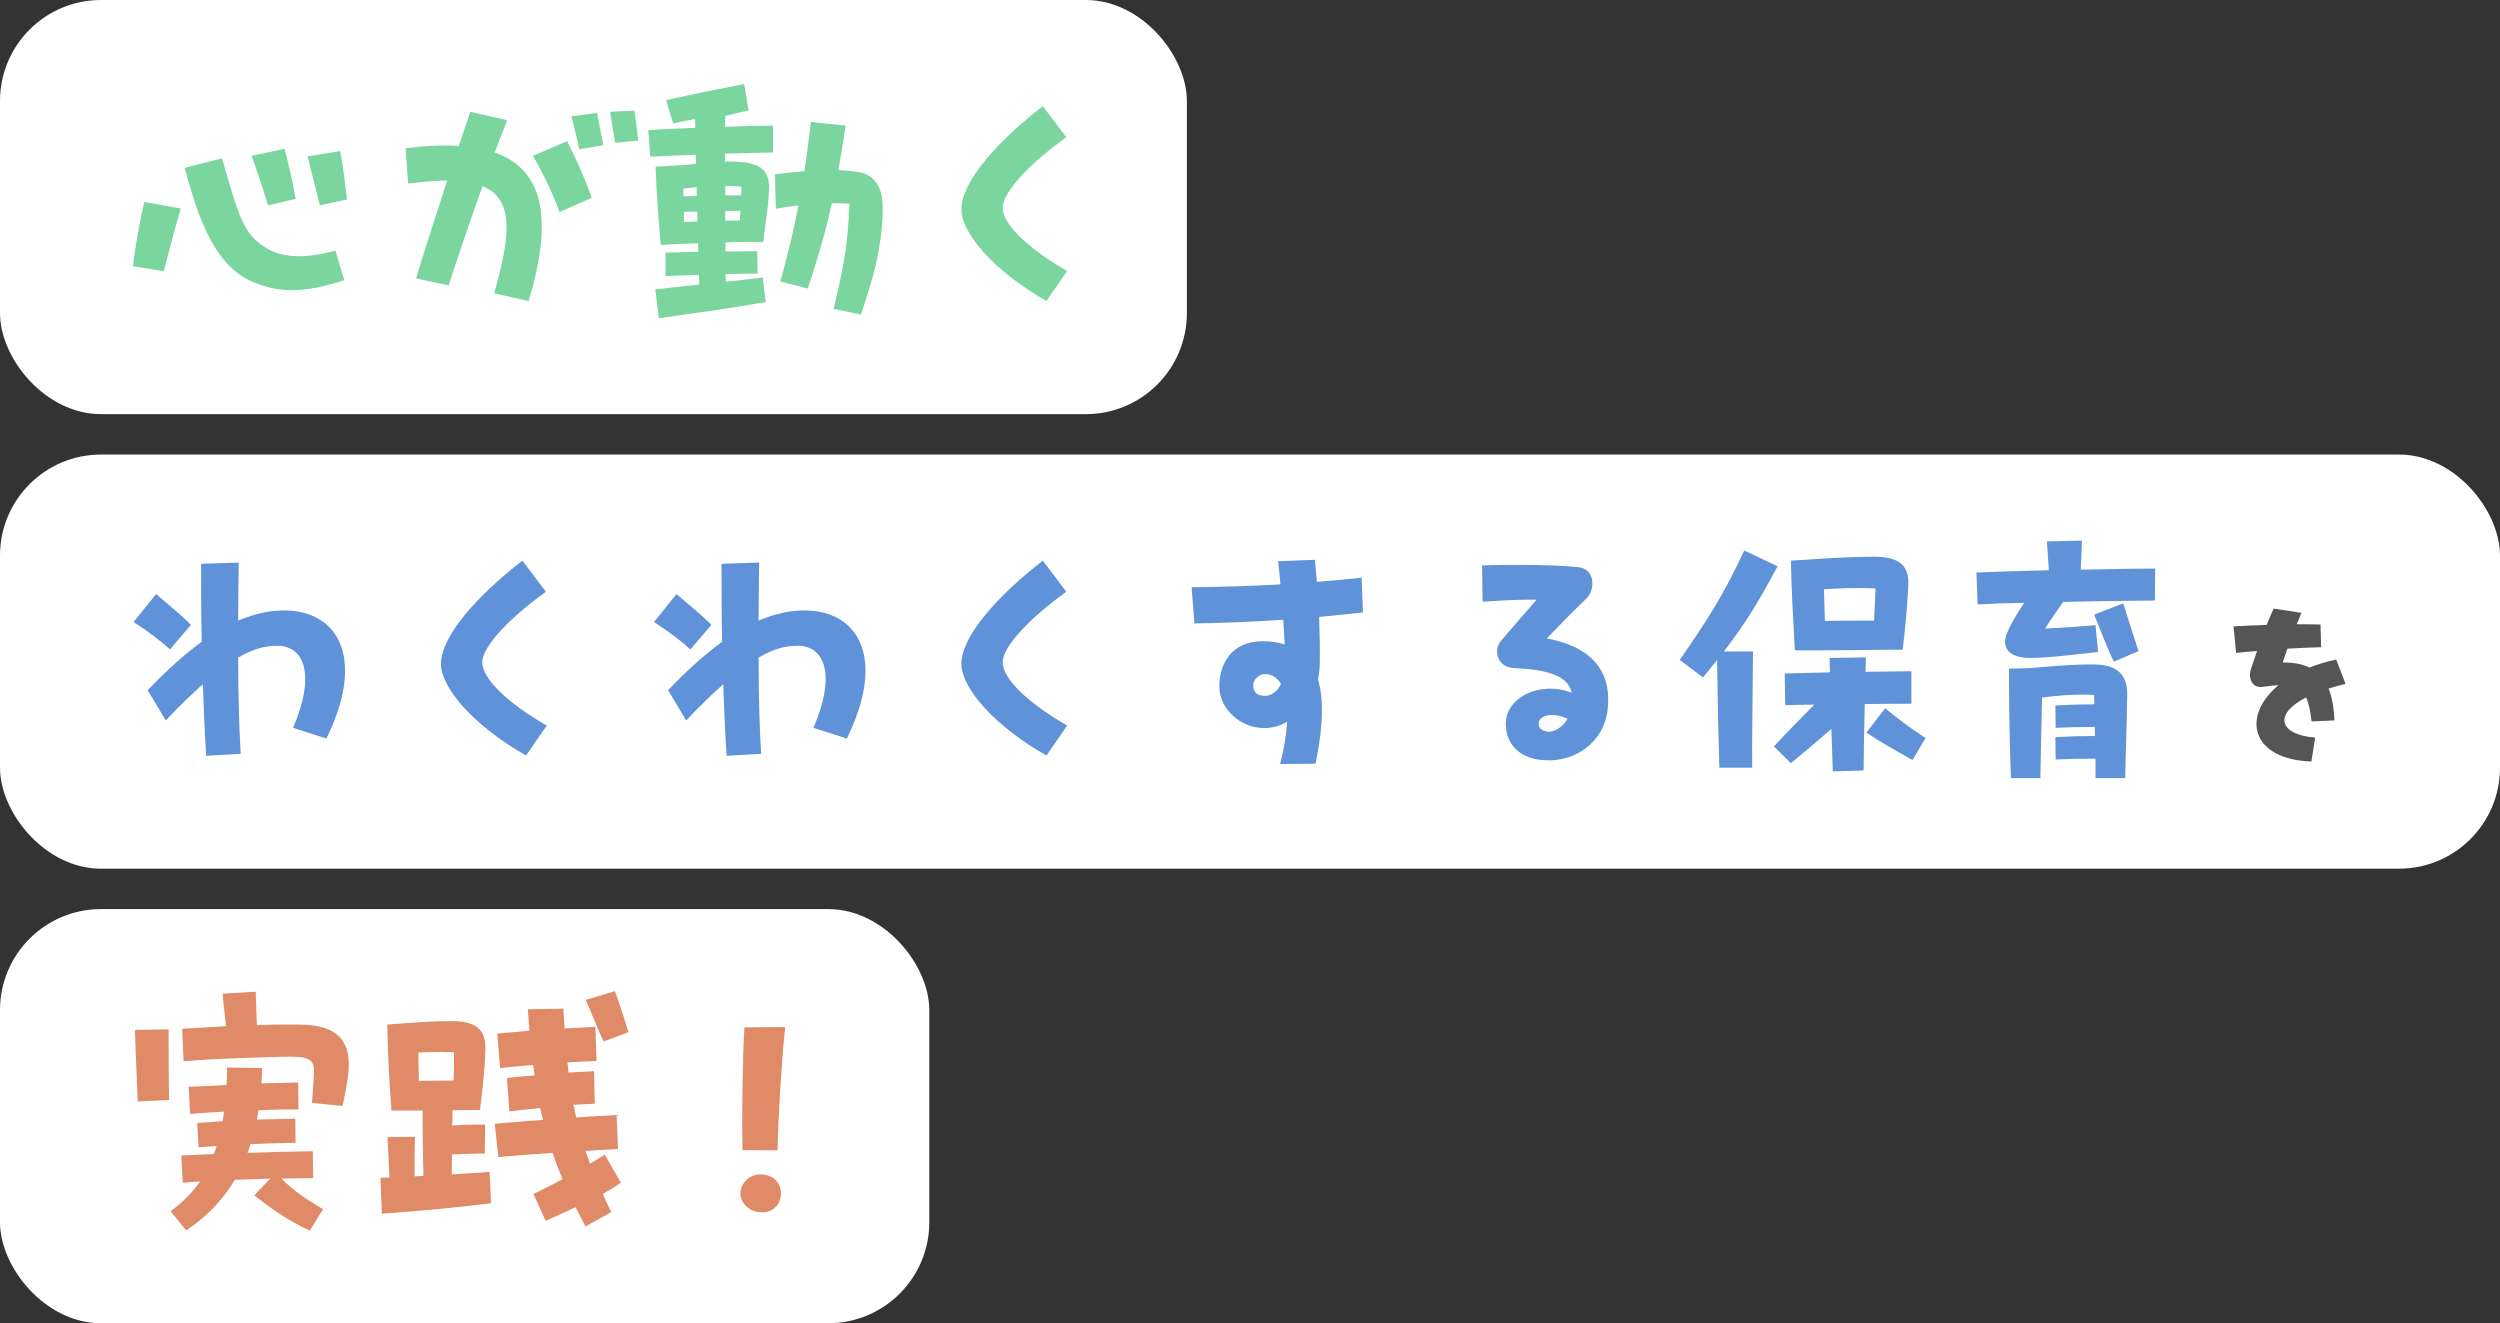
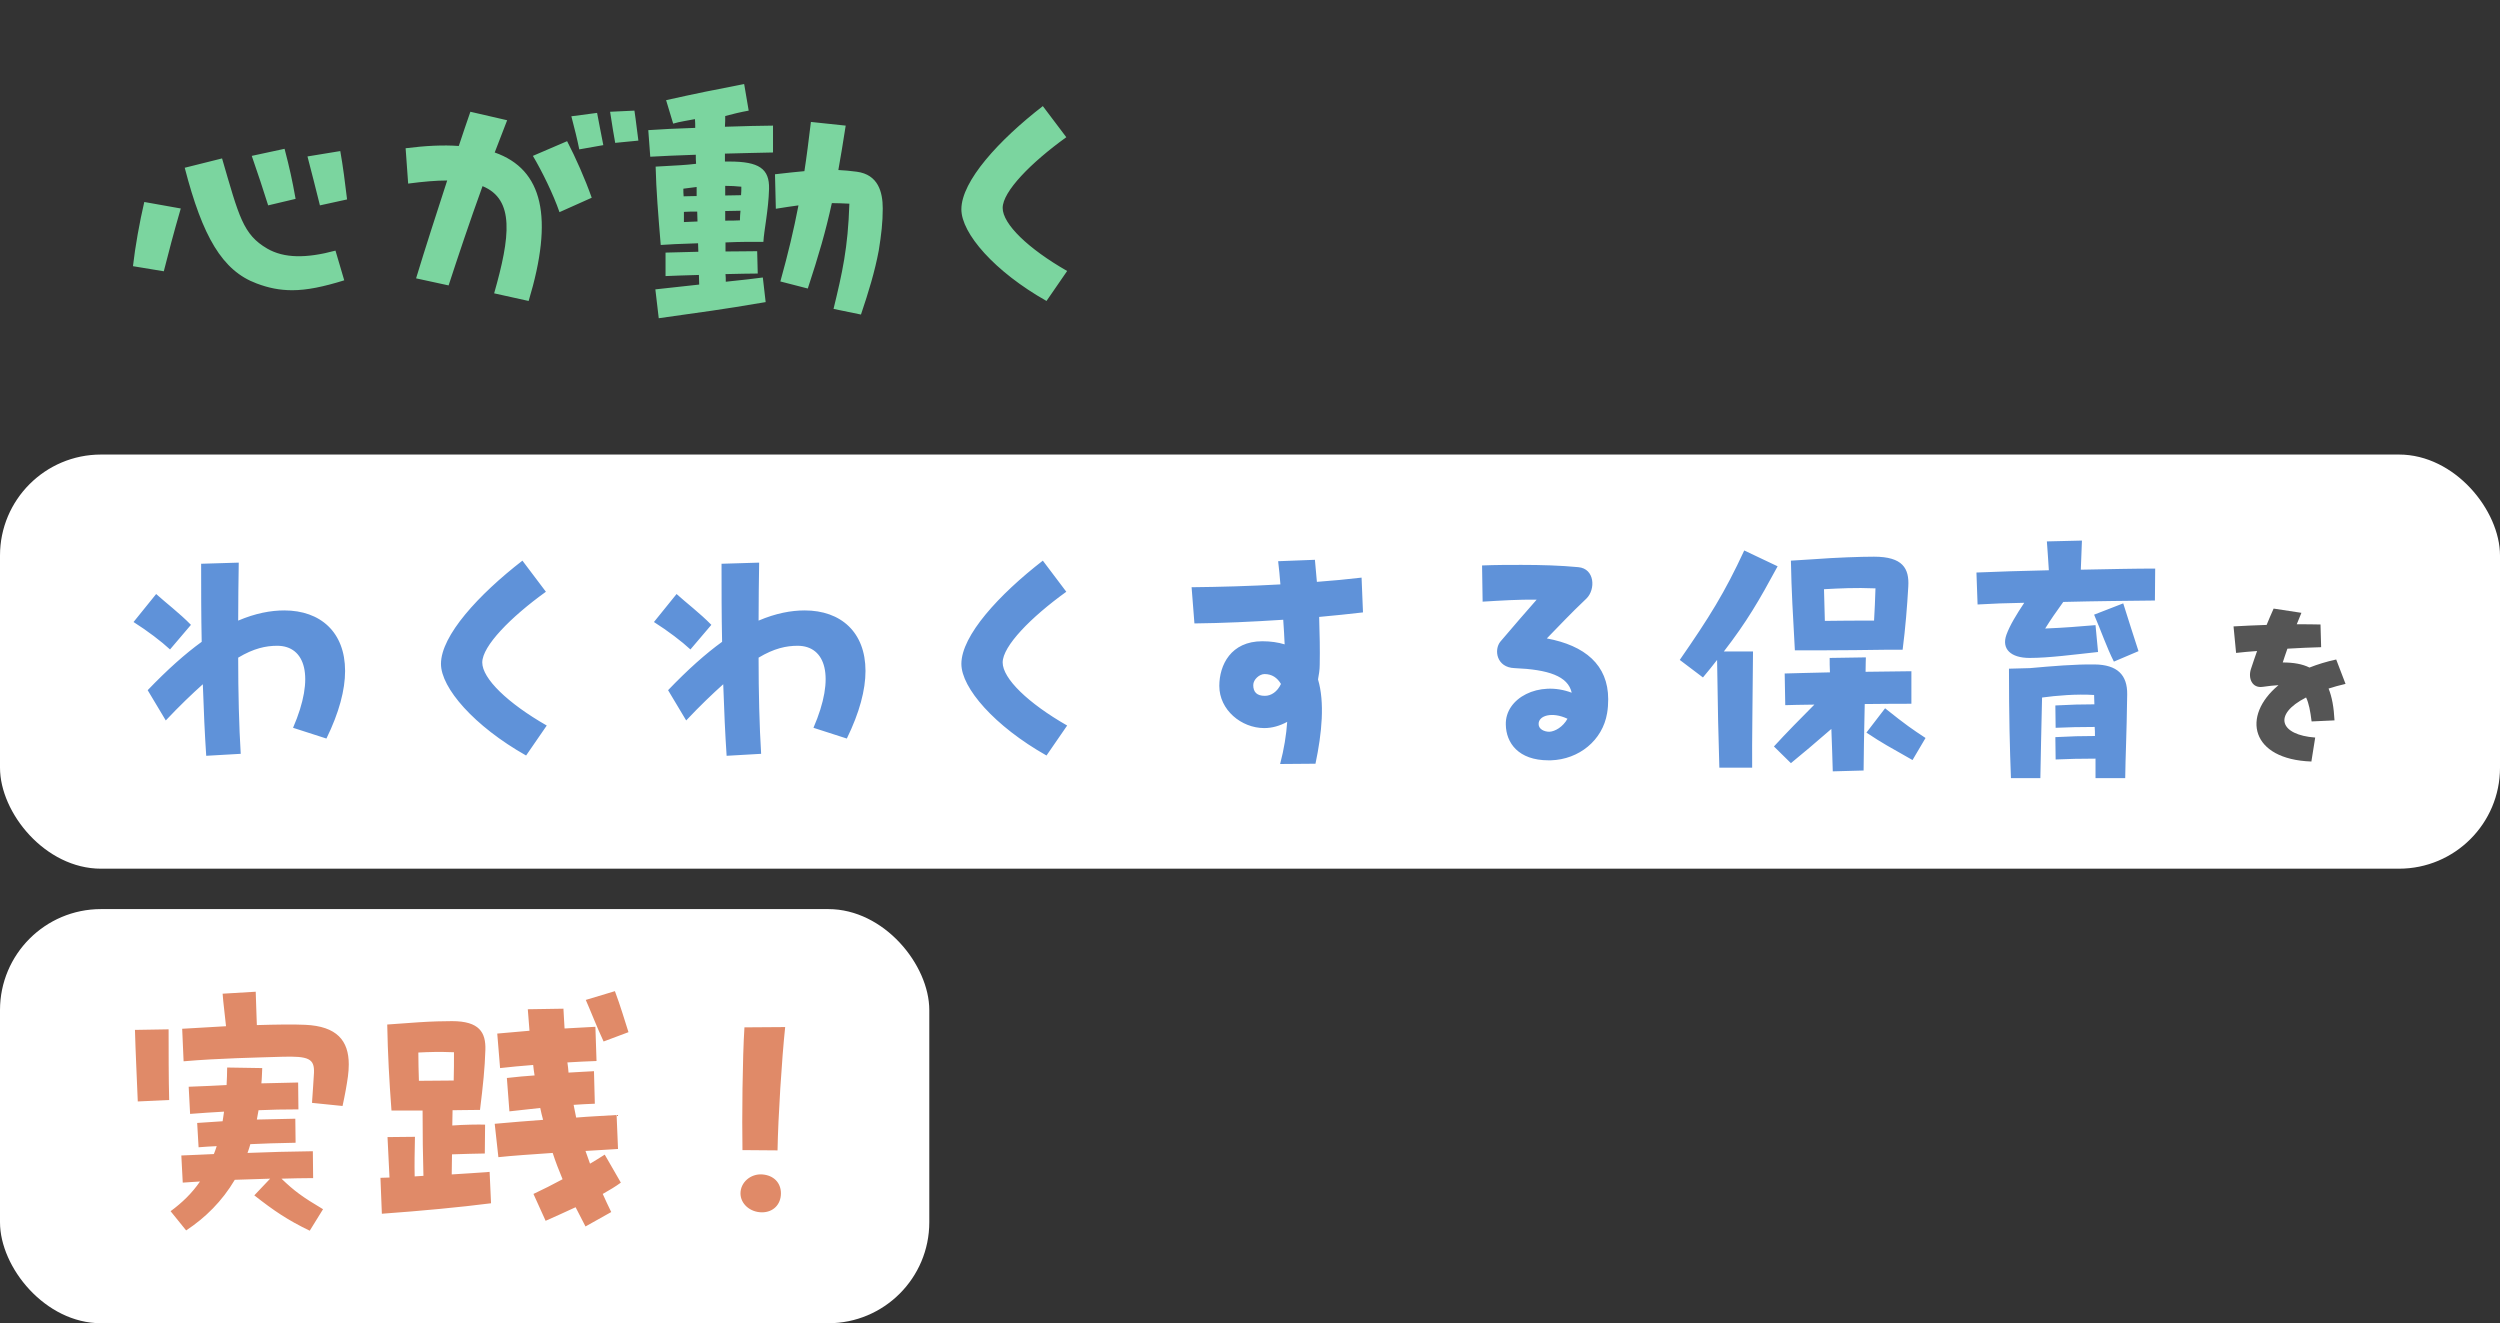
<svg xmlns="http://www.w3.org/2000/svg" width="495" height="262" viewBox="0 0 495 262" fill="none">
  <rect x="0" y="0" width="495" height="262" fill="#333333" stroke="none" />
  <rect y="90" width="495" height="82" rx="20" fill="white" />
  <path d="M56.288 120.864C63.456 120.864 68.328 125.176 68.328 132.848C68.328 136.6 67.152 141.08 64.632 146.232L58.024 144.104C62.448 133.912 60.432 127.864 54.888 127.864C52.648 127.864 50.24 128.368 47.16 130.216C47.16 137.16 47.328 143.824 47.664 149.256L40.832 149.648C40.552 145.504 40.328 140.632 40.16 135.48C38.032 137.384 35.568 139.736 32.824 142.648L29.24 136.656C33.16 132.568 36.688 129.432 39.936 127.08C39.824 121.816 39.824 116.552 39.824 111.624L47.272 111.4C47.216 115.096 47.16 118.96 47.16 122.88C50.576 121.424 53.6 120.864 56.288 120.864ZM37.808 123.72L33.664 128.592C31.984 127.024 29.184 124.896 26.44 123.16L30.92 117.616C32.768 119.296 35.568 121.424 37.808 123.72ZM104.168 149.592C93.864 143.768 87.312 136.208 87.312 131.448C87.312 125.848 94.76 117.728 103.44 111.008L108.088 117.168C101.088 122.208 95.488 127.92 95.488 131.168C95.488 134.36 100.528 139.232 108.256 143.656L104.168 149.592ZM159.328 120.864C166.496 120.864 171.368 125.176 171.368 132.848C171.368 136.6 170.192 141.08 167.672 146.232L161.064 144.104C165.488 133.912 163.472 127.864 157.928 127.864C155.688 127.864 153.28 128.368 150.2 130.216C150.2 137.16 150.368 143.824 150.704 149.256L143.872 149.648C143.592 145.504 143.368 140.632 143.2 135.48C141.072 137.384 138.608 139.736 135.864 142.648L132.28 136.656C136.2 132.568 139.728 129.432 142.976 127.08C142.864 121.816 142.864 116.552 142.864 111.624L150.312 111.4C150.256 115.096 150.2 118.96 150.2 122.88C153.616 121.424 156.64 120.864 159.328 120.864ZM140.848 123.72L136.704 128.592C135.024 127.024 132.224 124.896 129.48 123.16L133.96 117.616C135.808 119.296 138.608 121.424 140.848 123.72ZM207.208 149.592C196.904 143.768 190.352 136.208 190.352 131.448C190.352 125.848 197.8 117.728 206.48 111.008L211.128 117.168C204.128 122.208 198.528 127.92 198.528 131.168C198.528 134.36 203.568 139.232 211.296 143.656L207.208 149.592ZM261.304 131.616C261.304 132.624 261.136 133.632 260.968 134.528C262.312 139.064 261.752 145.112 260.464 151.216L253.464 151.272C254.248 148.304 254.696 145.448 254.864 142.928C253.408 143.712 251.896 144.16 250.328 144.16C245.792 144.16 241.424 140.576 241.424 135.816C241.424 131.672 243.72 126.968 249.936 126.968C251.616 126.968 253.072 127.192 254.36 127.584C254.304 126.072 254.192 124.392 254.08 122.712C248.032 123.104 241.984 123.384 236.496 123.44L235.936 116.272C241.536 116.216 247.528 116.048 253.52 115.712C253.408 114.144 253.24 112.576 253.072 111.12L260.352 110.84C260.464 112.296 260.632 113.752 260.744 115.208C263.768 114.984 266.736 114.704 269.592 114.368L269.872 121.256C267.072 121.592 264.16 121.872 261.192 122.152C261.304 125.512 261.36 128.704 261.304 131.616ZM250.44 137.776C251.672 137.776 252.904 136.992 253.632 135.424C252.904 134.192 251.84 133.464 250.384 133.464C249.376 133.464 248.144 134.528 248.144 135.648C248.144 137.048 248.872 137.776 250.44 137.776ZM306.272 126.408C313.776 127.808 318.424 131.616 318.424 138.448C318.424 139.344 318.368 140.296 318.2 141.248C317.304 146.568 312.656 150.376 307.056 150.544H306.608C300.616 150.544 298.208 147.072 298.152 143.488C297.984 138.224 304.704 134.696 311.2 137.16C310.472 133.856 306.552 132.568 299.888 132.288C296.304 132.176 295.744 128.648 297.088 127.024C299.888 123.72 301.904 121.424 304.256 118.736C300.728 118.68 297.312 118.904 293.56 119.128L293.448 111.96C296.136 111.848 298.768 111.848 301.232 111.848C305.208 111.848 308.904 111.96 312.488 112.296C315.792 112.576 315.96 116.72 314.112 118.512C310.696 121.76 309.072 123.552 306.272 126.408ZM306.776 144.888C307.896 144.832 309.464 143.936 310.36 142.312C307.28 140.856 304.592 141.696 304.648 143.376C304.648 144.384 305.768 144.888 306.776 144.888ZM341.328 128.984H347.096C347.04 137.664 346.872 147.128 346.928 152H340.432C340.264 146.792 340.096 139.568 339.984 130.664C339.144 131.784 338.192 132.904 337.184 134.136L332.592 130.664C338.416 122.264 341.496 117.336 345.36 108.992L351.968 112.128C348.272 118.96 345.864 123.104 341.328 128.984ZM355.384 128.76C354.992 121.592 354.712 117.168 354.6 111.008L359.08 110.728C363.504 110.392 368.432 110.224 371.064 110.224C376.72 110.224 378.064 112.52 377.84 116.16C377.616 120.08 377.28 124.28 376.72 128.648H373.472C368.824 128.704 365.632 128.76 361.544 128.76H355.384ZM371.344 116.496C367.256 116.328 364.344 116.496 361.152 116.664L361.32 122.936C364.736 122.88 367.592 122.88 371.064 122.88C371.176 120.808 371.288 118.736 371.344 116.496ZM378.456 139.344C376.944 139.344 373.304 139.344 369.216 139.4C369.104 144.608 368.992 150.376 368.992 152.56L362.888 152.728C362.832 150.32 362.72 147.408 362.608 144.328C359.864 146.736 356.392 149.648 354.6 151.104L351.24 147.8C353.48 145.336 356.784 141.976 359.248 139.512C356.504 139.568 354.32 139.568 353.48 139.624L353.368 133.352C354.6 133.296 358.184 133.24 362.328 133.128C362.272 132.064 362.272 131.112 362.272 130.272L369.44 130.16C369.44 130.664 369.384 131.672 369.384 133.016L378.456 132.904V139.344ZM373.248 140.24C377.448 143.6 378.624 144.384 381.256 146.12L378.68 150.488C373.976 147.8 372.912 147.296 369.552 145.056L373.248 140.24ZM412 112.8C417.6 112.688 422.92 112.576 426.728 112.576L426.672 118.904C421.632 118.96 415.024 119.016 408.528 119.184C407.072 121.2 406.064 122.656 404.944 124.448C409.088 124.28 411.44 124.056 414.912 123.776L415.416 129.096C410.656 129.6 405.728 130.272 401.864 130.272C398.112 130.272 396.264 128.48 397.272 125.68C397.944 123.832 399.232 121.704 400.8 119.352C397.44 119.408 394.248 119.52 391.56 119.688L391.336 113.36C395.256 113.192 400.408 113.024 405.672 112.912C405.504 110.504 405.448 109.216 405.28 107.2L412.224 107.032C412.168 109.048 412.056 110.896 412 112.8ZM414.632 121.704L420.4 119.464C421.464 122.88 422.36 125.624 423.424 128.928L418.552 131C417.152 128.256 416.032 124.952 414.632 121.704ZM414.744 131.56C419.224 131.616 421.24 133.632 421.184 137.496C421.072 145.896 420.848 149.48 420.792 154.072H414.912V150.208C412 150.208 409.48 150.264 407.016 150.376L406.96 145.952C410.152 145.784 412.112 145.728 414.8 145.728C414.8 145.112 414.8 144.552 414.744 143.936C411.944 143.936 409.424 143.992 407.016 144.104L406.96 139.68C410.096 139.512 412.056 139.456 414.688 139.456C414.688 138.84 414.632 138.224 414.632 137.608C411.16 137.384 407.184 137.72 404.328 138.112C404.216 144.16 404.048 149.368 403.992 154.072H398.168C397.944 148.248 397.776 141.864 397.776 132.4L401.92 132.288C406.288 131.896 410.936 131.504 414.744 131.56Z" fill="#5F92D9" />
  <path d="M456.604 138.098C449.884 141.542 451.48 145.532 458.41 146.036L457.654 150.782C445.642 150.362 443.752 141.794 451.144 135.662C450.22 135.704 449.212 135.83 447.994 135.998C445.894 136.292 445.096 134.276 445.684 132.47C446.104 131.168 446.524 129.992 446.902 128.9C445.432 128.984 444.046 129.152 442.744 129.278L442.24 124.028C444.256 123.902 446.482 123.818 448.792 123.734C449.254 122.642 449.674 121.592 450.178 120.5L455.68 121.34L454.756 123.608C456.394 123.608 457.99 123.608 459.46 123.65L459.586 128.144C457.528 128.186 455.26 128.312 452.908 128.438C452.572 129.362 452.278 130.286 451.984 131.168C454.084 131.168 455.848 131.462 457.276 132.176C458.872 131.546 460.636 131 462.568 130.58L464.416 135.41C463.198 135.704 462.064 135.998 461.056 136.334C461.728 137.972 462.106 140.072 462.232 142.634L457.696 142.844C457.444 140.786 457.15 139.232 456.604 138.098Z" fill="#555555" />
  <rect y="180" width="184" height="82" rx="20" fill="white" />
  <path d="M60.432 202.912C66.704 203.192 69.056 206.048 69.056 210.752C69.056 211.536 69 212.32 68.888 213.16C68.664 214.784 68.328 216.688 67.824 218.984L61.776 218.368C61.888 216.52 62.056 214.616 62.168 212.432C62.28 209.632 61.16 209.072 55.784 209.24C50.688 209.408 43.52 209.52 36.352 210.136L36.072 203.696L44.752 203.192C44.528 200.896 44.192 198.488 44.08 196.752L50.632 196.36C50.688 198.712 50.8 200.784 50.856 202.968C54.664 202.856 58.08 202.8 60.432 202.912ZM26.72 203.92L33.384 203.808C33.384 207.448 33.384 213.888 33.496 217.808L27.28 218.088C27.112 213.776 26.832 208.176 26.72 203.92ZM62 233.264C59.984 233.264 57.856 233.32 55.728 233.376C58.304 235.84 59.816 236.96 63.96 239.424L61.328 243.68C57.016 241.608 54.272 239.76 50.352 236.68L53.488 233.376C51.136 233.432 48.784 233.544 46.488 233.6C43.968 237.856 40.664 241.104 36.856 243.624L33.776 239.816C36.072 238.136 38.032 236.232 39.6 233.936C38.424 233.992 37.248 234.104 36.184 234.16L35.904 228.784C38.2 228.672 40.328 228.616 42.344 228.504C42.568 228 42.736 227.44 42.904 226.936C41.784 226.992 40.608 227.048 39.32 227.16L39.04 222.344C41 222.232 42.624 222.12 44.08 222.008C44.192 221.392 44.248 220.776 44.36 220.104C42.176 220.216 39.992 220.384 37.64 220.552L37.36 215.176C40.44 215.064 42.792 214.952 44.864 214.84C44.92 213.72 44.976 212.544 44.976 211.368L51.92 211.48C51.864 212.544 51.864 213.552 51.752 214.504L59.032 214.336L59.088 219.656C56.176 219.656 53.6 219.712 51.192 219.824L50.856 221.672L58.472 221.504L58.528 226.264C54.832 226.32 52.088 226.432 49.568 226.544C49.4 227.104 49.232 227.72 49.008 228.28C53.264 228.112 57.296 228 61.944 227.944L62 233.264ZM124.44 204.368L119.512 206.216C118.224 203.472 116.88 200 115.984 197.984L121.752 196.248C122.872 199.216 123.656 201.96 124.44 204.368ZM119.736 228.616L122.928 234.16C121.864 234.944 120.632 235.672 119.344 236.4C119.848 237.52 120.408 238.752 121.024 239.984L115.928 242.84L113.968 239.032C111.84 240.04 109.768 240.936 108.032 241.72L105.624 236.4C107.528 235.504 109.432 234.552 111.392 233.488C110.664 231.752 109.992 230.016 109.432 228.28C105.288 228.56 101.256 228.84 98.68 229.12L97.952 222.512C101.144 222.232 104.336 221.952 107.528 221.728C107.304 220.944 107.136 220.16 106.968 219.376L100.864 220.048L100.36 213.44C102.32 213.216 104.112 213.048 105.848 212.936C105.736 212.208 105.624 211.536 105.568 210.864C103.272 211.032 101.032 211.256 99.016 211.48L98.456 204.648L104.84 204.088L104.504 199.832L111.56 199.72C111.616 201.064 111.728 202.408 111.784 203.64C113.576 203.528 115.536 203.416 117.888 203.304L118.112 210.08C116.208 210.136 114.304 210.248 112.344 210.36C112.456 211.032 112.512 211.704 112.568 212.376C114.192 212.264 115.816 212.208 117.608 212.096L117.776 218.536C116.432 218.592 115.032 218.648 113.576 218.76L114.08 221.28C116.712 221.056 119.4 220.944 122.088 220.776L122.368 227.496C120.856 227.608 118.56 227.72 115.928 227.888C116.208 228.728 116.544 229.568 116.824 230.408C117.776 229.848 118.784 229.232 119.736 228.616ZM89.44 232.536C92.24 232.368 94.816 232.2 96.944 232.032L97.224 238.248C91.12 239.032 83.392 239.76 75.608 240.32L75.328 233.208C75.888 233.208 76.504 233.152 77.12 233.152L76.728 225.144L82.16 225.088C82.104 227.776 82.048 230.576 82.104 232.928C82.664 232.872 83.224 232.872 83.84 232.816C83.728 228.784 83.672 224.752 83.672 219.88H77.512C77.064 213.888 76.784 208.736 76.672 202.856L82.944 202.408C85.52 202.24 87.76 202.184 89.496 202.184C94.928 202.184 96.216 204.424 96.104 207.896C95.992 211.536 95.656 214.784 95.04 219.768H94.424C92.52 219.768 91.008 219.824 89.608 219.824C89.608 220.832 89.552 221.84 89.552 222.848C91.792 222.68 94.872 222.624 96.048 222.68L95.992 228.392C94.424 228.392 91.736 228.504 89.496 228.56C89.496 229.96 89.44 231.248 89.44 232.536ZM82.832 208.4C82.832 210.304 82.888 212.152 82.944 214C85.576 214 87.536 213.944 89.832 213.944C89.888 212.096 89.888 210.304 89.888 208.344C86.92 208.232 85.016 208.288 82.832 208.4ZM153.952 227.776L147.008 227.72C146.896 221.616 147.008 209.408 147.4 203.416L155.464 203.36C154.792 209.688 154.064 221.28 153.952 227.776ZM150.872 240.04C148.52 240.04 146.616 238.36 146.616 236.288C146.616 234.104 148.632 232.368 150.928 232.536C153.168 232.704 154.624 234.16 154.624 236.288C154.624 238.472 153.112 240.04 150.872 240.04Z" fill="#E08A68" />
-   <rect width="235" height="82" rx="20" fill="white" />
  <path d="M53.096 40.664C52.088 37.416 51.08 34.448 49.848 30.864L56.344 29.464C57.352 33.328 57.856 35.624 58.528 39.376L53.096 40.664ZM63.344 40.664C62.616 37.64 61.608 33.832 60.88 30.976L67.376 29.912C67.936 33.048 68.328 36.24 68.72 39.488L63.344 40.664ZM50.8 56.12C44.024 53.6 40.104 46.88 36.576 33.216L43.968 31.368C47.328 42.904 48.112 46.432 52.928 49.232C56.232 51.136 60.6 51.192 66.424 49.624L68.16 55.504C64.016 56.792 60.768 57.464 57.856 57.464C55.392 57.464 53.152 57.016 50.8 56.12ZM32.432 53.712L26.328 52.704C26.776 48.784 27.616 44.08 28.568 39.992L35.792 41.28C34.392 46.096 33.384 49.96 32.432 53.712ZM125.616 21.904C125.952 24.088 126.12 25.88 126.4 27.84L121.808 28.288C121.528 26.776 121.192 24.704 120.8 22.128L125.616 21.904ZM97.952 30.192C107.528 33.552 109.656 43.072 104.672 59.592L97.84 58.08C101.032 46.88 101.928 39.488 95.544 36.856C92.968 43.968 90.672 50.856 88.824 56.512L82.384 55.112C84.288 48.84 86.472 42.12 88.544 35.736C86.36 35.736 83.784 35.96 80.816 36.352L80.312 29.352C84.288 28.848 87.76 28.68 90.84 28.904C91.624 26.496 92.408 24.256 93.136 22.128L100.416 23.808C99.576 25.936 98.792 28.064 97.952 30.192ZM113.128 23.024L118.224 22.352C118.616 24.256 118.952 26.328 119.456 28.736L114.696 29.576C114.304 27.616 113.8 25.6 113.128 23.024ZM105.512 30.864L112.288 27.952C113.968 31.2 115.816 35.344 117.16 39.152L110.776 42.008C109.544 38.424 107.304 33.888 105.512 30.864ZM143.592 22.968C143.592 23.64 143.592 24.312 143.536 25.096C147.288 24.984 150.76 24.872 153.056 24.872V30.192C150.76 30.248 147.288 30.304 143.536 30.416V31.984H144.432C150.256 31.984 152.384 33.384 152.272 37.416C152.16 41.616 151.264 45.648 151.152 47.888H147.792C146.504 47.888 145.104 47.944 143.648 48V49.792C146.112 49.792 148.408 49.736 149.92 49.736L150.032 54.16C148.52 54.16 146.168 54.216 143.648 54.272C143.704 54.776 143.704 55.28 143.704 55.784C146.896 55.448 149.472 55.168 151.04 54.944L151.6 59.816C142.08 61.44 139.784 61.664 130.432 63.008L129.76 57.296L138.44 56.344C138.44 55.728 138.384 55.112 138.384 54.44C135.752 54.496 133.344 54.608 131.776 54.664V50.016L138.272 49.848C138.272 49.288 138.216 48.728 138.216 48.168L133.68 48.336L130.824 48.504C130.32 42.4 129.928 37.696 129.816 32.992L134.744 32.712C135.808 32.656 136.816 32.544 137.824 32.432C137.768 31.816 137.768 31.256 137.768 30.64C134.128 30.752 130.768 30.92 128.752 31.032L128.36 25.768C130.712 25.6 134.072 25.432 137.656 25.32C137.656 24.76 137.656 24.144 137.6 23.584C136.256 23.864 134.52 24.088 133.288 24.48L131.888 19.832C137.656 18.544 141.8 17.704 147.344 16.64L148.24 21.904C146.672 22.184 145.048 22.576 143.592 22.968ZM169.632 34C173.888 34.56 174.784 38.032 174.784 41.28C174.784 44.024 174.504 46.432 174 49.568C173.216 53.768 171.984 57.8 170.472 62.28L165.04 61.16C166.776 53.992 167.896 49.12 168.176 40.328C166.888 40.272 165.768 40.216 164.704 40.216C163.472 45.872 162.128 50.464 159.944 57.128L154.512 55.728C156.08 50.072 157.144 45.592 158.096 40.664C156.808 40.832 155.352 41.056 153.616 41.336L153.448 34.504C155.744 34.224 157.592 34.056 159.272 33.888C159.72 31.032 160.112 27.84 160.56 24.144L167.448 24.872C166.944 28.232 166.44 31.088 165.992 33.664C167.168 33.72 168.344 33.832 169.632 34ZM146.784 36.968C145.776 36.856 144.656 36.8 143.592 36.8V38.704C144.768 38.704 145.888 38.648 146.728 38.648C146.784 38.088 146.784 37.528 146.784 36.968ZM137.936 38.816V37.024L135.304 37.36C135.304 37.864 135.304 38.368 135.36 38.872C136.088 38.872 136.984 38.816 137.936 38.816ZM143.592 41.784V43.688C144.6 43.688 145.552 43.688 146.504 43.632C146.504 42.96 146.56 42.344 146.616 41.728C145.72 41.728 144.712 41.784 143.592 41.784ZM135.416 43.968C136.256 43.912 137.152 43.912 138.104 43.856C138.104 43.184 138.048 42.568 138.048 41.896C137.04 41.896 136.144 41.896 135.416 41.952V43.968ZM207.208 59.592C196.904 53.768 190.352 46.208 190.352 41.448C190.352 35.848 197.8 27.728 206.48 21.008L211.128 27.168C204.128 32.208 198.528 37.92 198.528 41.168C198.528 44.36 203.568 49.232 211.296 53.656L207.208 59.592Z" fill="#7BD59F" />
</svg>